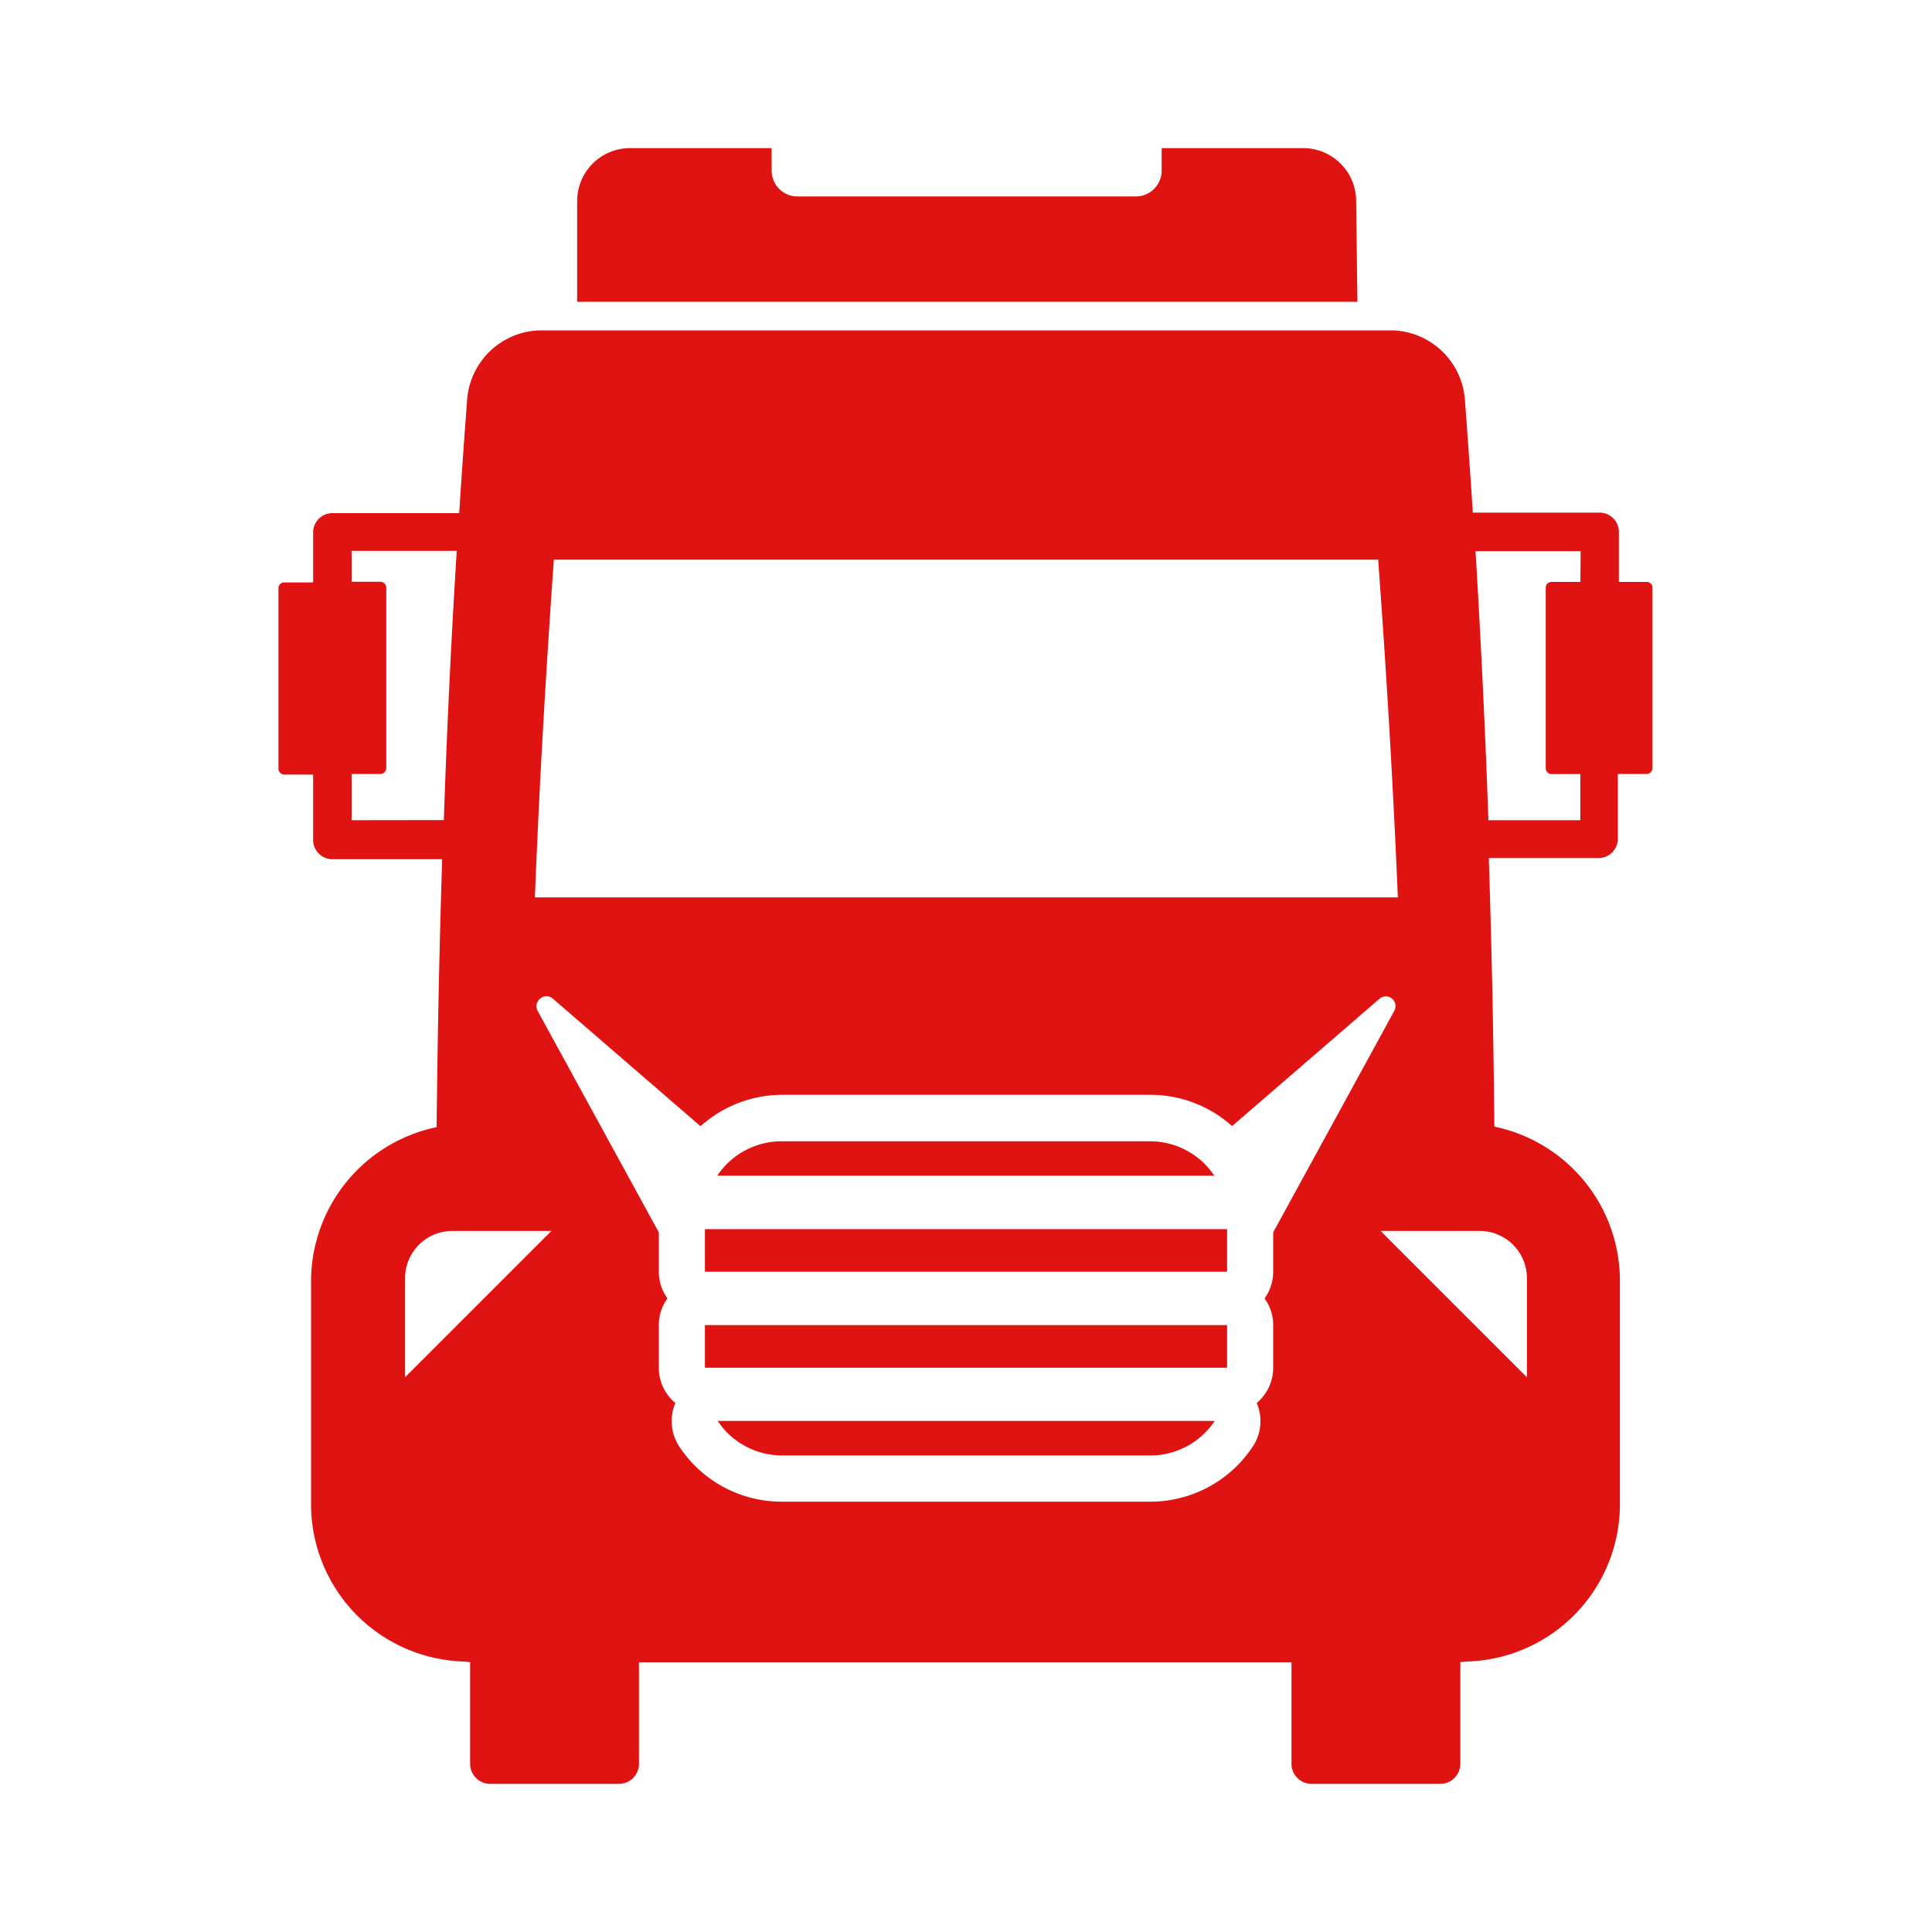
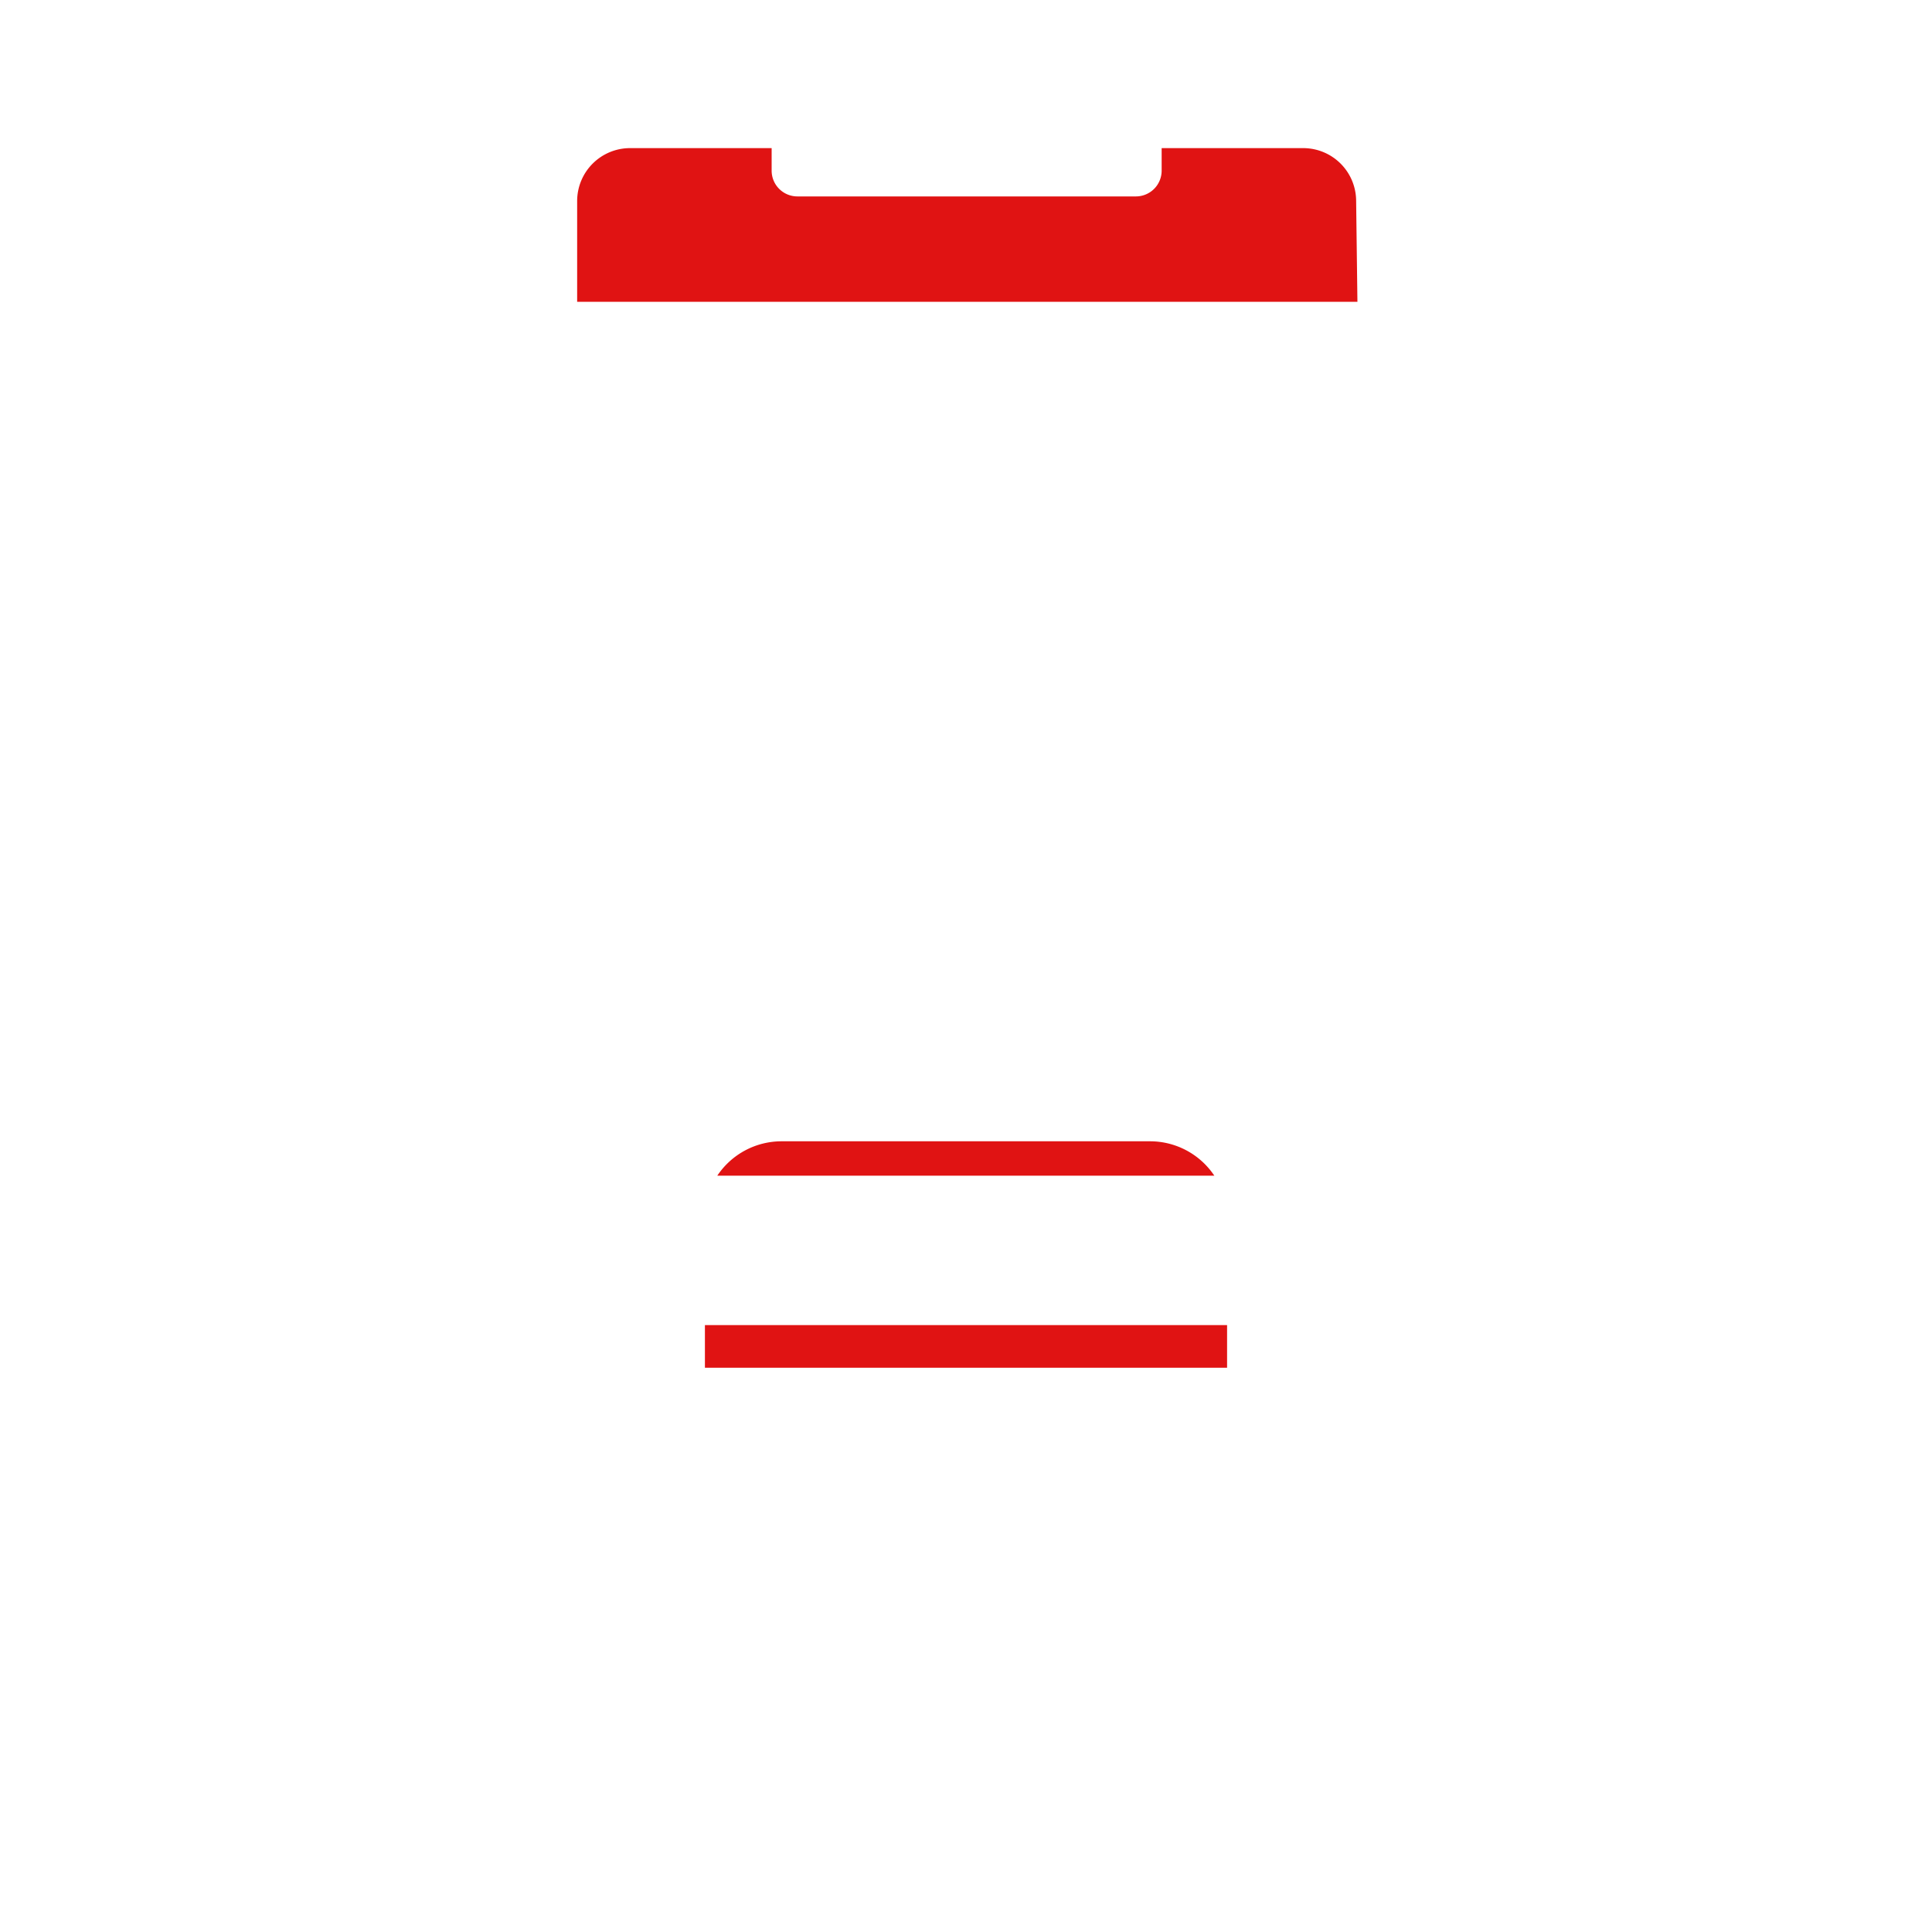
<svg xmlns="http://www.w3.org/2000/svg" id="Capa_1" data-name="Capa 1" viewBox="0 0 150 150">
  <defs>
    <style>.cls-1{fill:#e01313;}</style>
  </defs>
  <title>carga seca</title>
-   <rect class="cls-1" x="54.73" y="95.43" width="40.54" height="3.31" />
  <rect class="cls-1" x="54.73" y="102.88" width="40.54" height="3.31" />
-   <path class="cls-1" d="M60.69,113H89.31a6,6,0,0,0,5-2.68H55.72A6,6,0,0,0,60.69,113Z" />
-   <path class="cls-1" d="M127.92,45.18h-2.23V41.29a1.5,1.5,0,0,0-1.5-1.49h-9.84c-.19-2.95-.4-5.89-.62-8.84a5.82,5.82,0,0,0-5.58-5.31H41.85A5.82,5.82,0,0,0,36.27,31c-.22,2.95-.43,5.89-.62,8.84H25.81a1.5,1.5,0,0,0-1.5,1.49v3.89H22.08a.45.45,0,0,0-.46.46v14a.46.46,0,0,0,.46.46h2.23v5.08a1.5,1.5,0,0,0,1.5,1.49h8.52Q34,77.09,33.9,87.51a12.24,12.24,0,0,0-9.75,12V116.8A12.22,12.22,0,0,0,36,129l.5.05v7.89a1.56,1.56,0,0,0,1.55,1.56h10a1.56,1.56,0,0,0,1.56-1.56v-7.88h50.66v7.88a1.56,1.56,0,0,0,1.56,1.56h10a1.56,1.56,0,0,0,1.55-1.56v-7.89l.5-.05a12.22,12.22,0,0,0,11.89-12.2V99.47a12.23,12.23,0,0,0-9.75-12q-.09-10.42-.43-20.85h8.52a1.5,1.5,0,0,0,1.5-1.49V60.09h2.23a.46.46,0,0,0,.46-.46v-14A.46.46,0,0,0,127.92,45.18ZM43,43.45H107c.64,8.66,1.16,17.46,1.53,26.22h-67C41.87,60.91,42.39,52.1,43,43.45ZM27.3,63.68V60.09h2.23a.46.46,0,0,0,.46-.46v-14a.46.46,0,0,0-.46-.46H27.3v-2.4h8.16q-.65,10.44-1,20.9Zm4.15,43.25V99.24a3.67,3.67,0,0,1,3.68-3.67h7.68Zm67.4-11.25v3.06a3.55,3.55,0,0,1-.67,2.07,3.53,3.53,0,0,1,.67,2.07v3.31a3.58,3.58,0,0,1-1.28,2.74,3.56,3.56,0,0,1-.36,3.46,9.53,9.53,0,0,1-7.9,4.2H60.69a9.52,9.52,0,0,1-7.95-4.28,3.57,3.57,0,0,1-.3-3.38,3.54,3.54,0,0,1-1.29-2.74v-3.31a3.53,3.53,0,0,1,.67-2.07,3.55,3.55,0,0,1-.67-2.07V95.68l-9.41-17.2a.76.76,0,0,1,.19-.94.74.74,0,0,1,1,0l11.46,9.9A9.51,9.51,0,0,1,60.69,85H89.31a9.51,9.51,0,0,1,6.35,2.43l11.46-9.9a.74.74,0,0,1,.95,0,.76.76,0,0,1,.19.94Zm19.7,3.56v7.69L107.19,95.57h7.68A3.67,3.67,0,0,1,118.55,99.24Zm4.15-54.06h-2.23a.45.45,0,0,0-.46.46v14a.46.46,0,0,0,.46.46h2.23v3.58h-7.14q-.37-10.44-1-20.89h8.16Z" />
  <path class="cls-1" d="M89.31,88.61H60.69a6,6,0,0,0-5,2.67H94.28A6,6,0,0,0,89.31,88.61Z" />
  <path class="cls-1" d="M105.29,15.6a4.11,4.11,0,0,0-4.1-4.1h-11v1.75a2,2,0,0,1-2,2H61.91a2,2,0,0,1-2-2V11.5h-11a4.11,4.11,0,0,0-4.1,4.1v7.83h60.58Z" />
</svg>